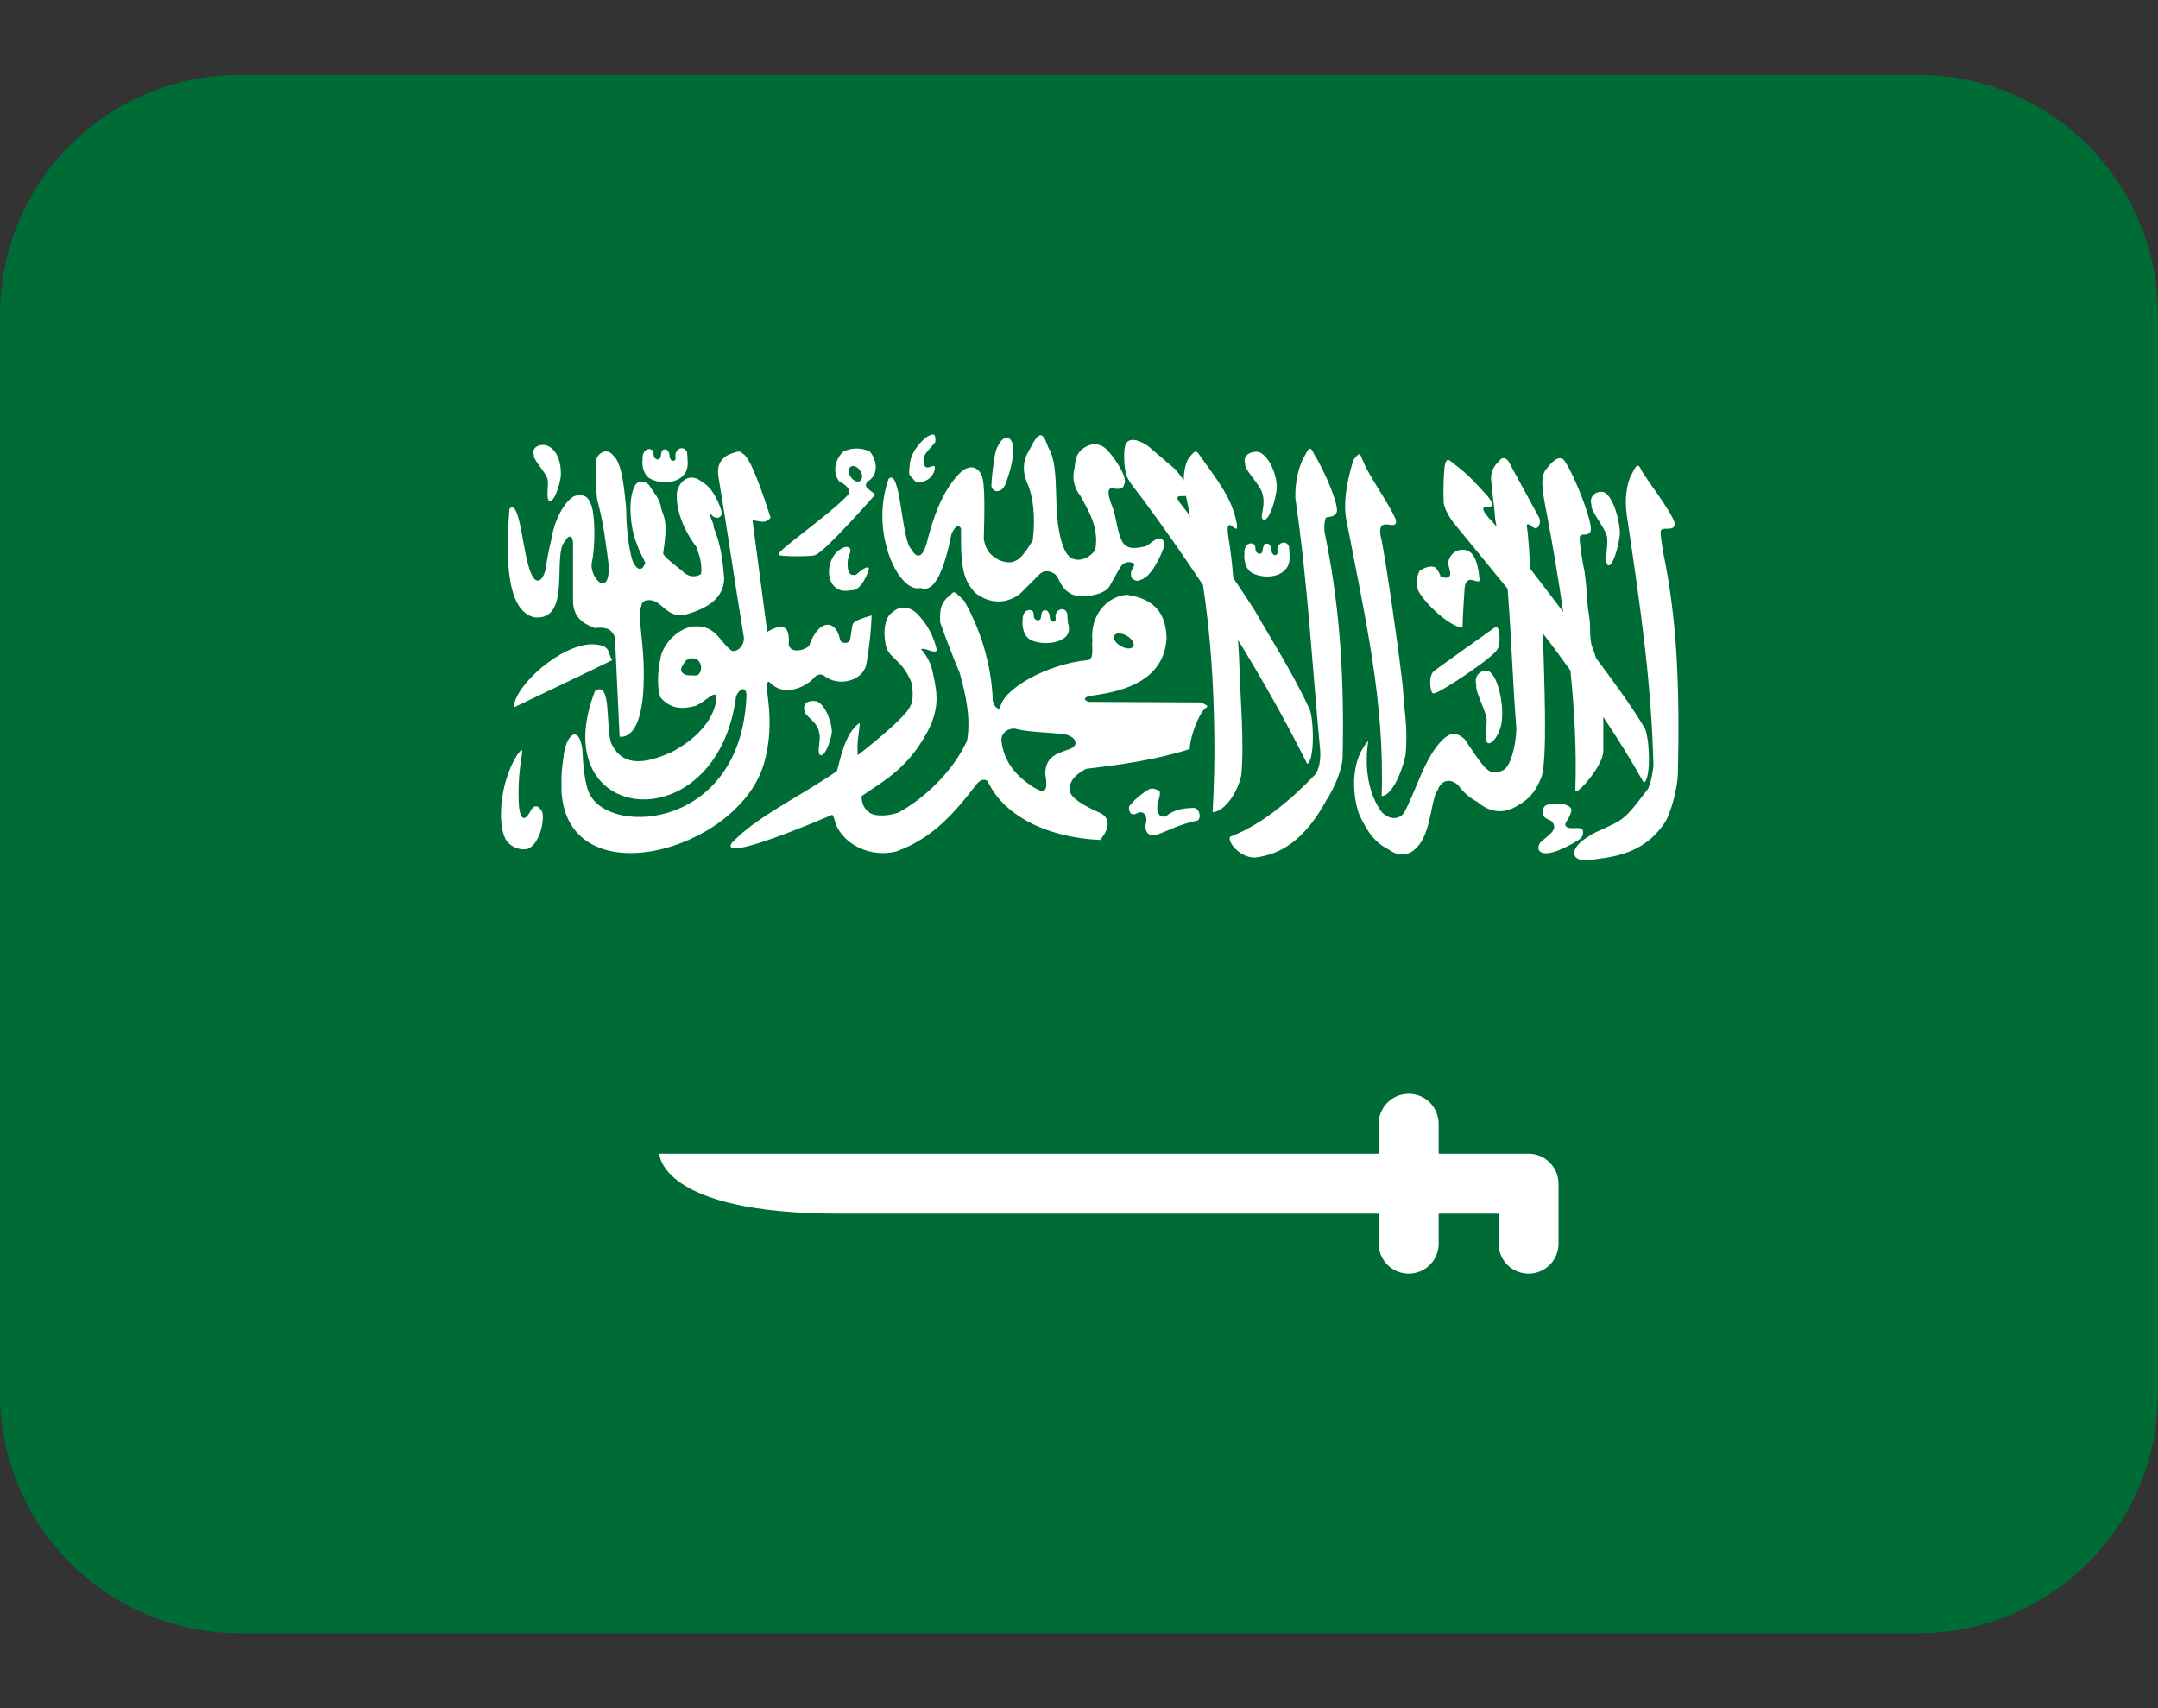
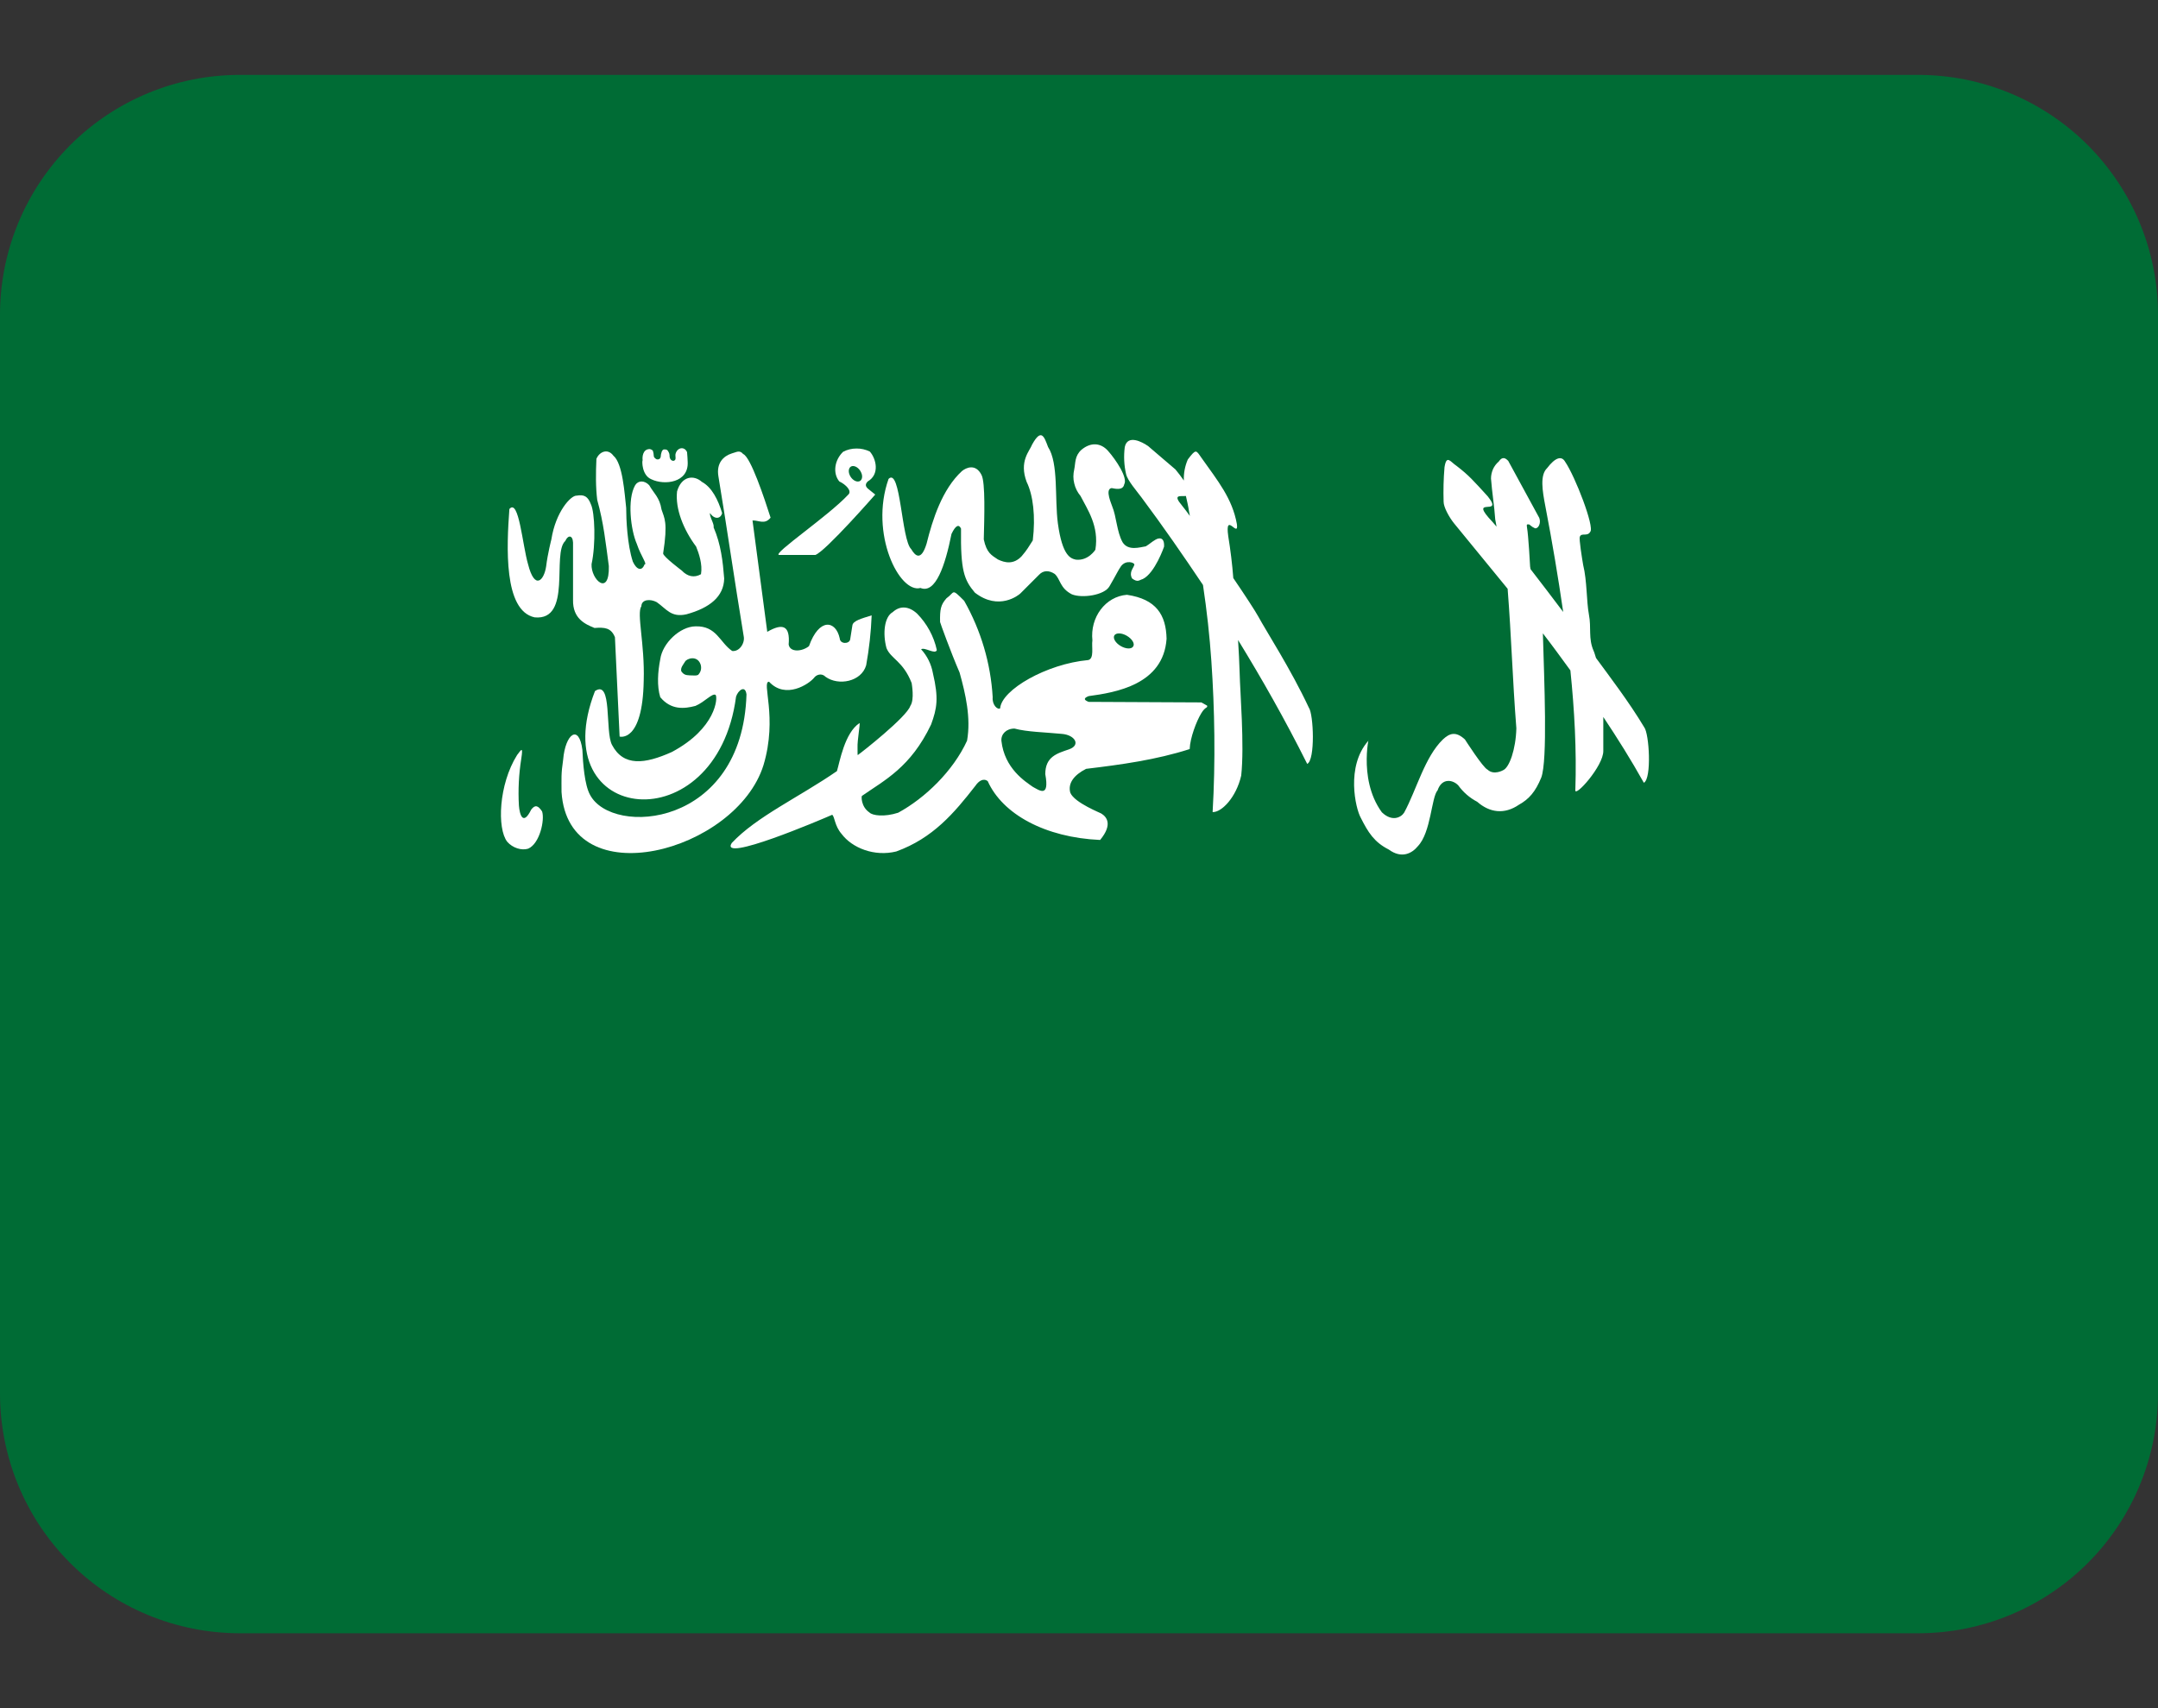
<svg xmlns="http://www.w3.org/2000/svg" width="24" height="19" viewBox="0 0 24 19" fill="none">
  <rect x="0" y="0" width="24" height="19" fill="#333333" stroke="none" />
  <path d="M21.333 0.833H2.667C1.959 0.833 1.281 1.114 0.781 1.614C0.281 2.115 0 2.793 0 3.5L0 15.5C0 16.207 0.281 16.886 0.781 17.386C1.281 17.886 1.959 18.167 2.667 18.167H21.333C22.041 18.167 22.719 17.886 23.219 17.386C23.719 16.886 24 16.207 24 15.5V3.5C24 2.793 23.719 2.115 23.219 1.614C22.719 1.114 22.041 0.833 21.333 0.833Z" fill="#006C35" />
  <path d="M5.946 6.867C6.367 6.907 6.134 6.154 6.287 6.017C6.316 5.95 6.369 5.949 6.373 6.035V6.673C6.369 6.881 6.506 6.942 6.612 6.985C6.723 6.977 6.796 6.981 6.839 7.088L6.891 8.193C6.891 8.193 7.147 8.267 7.159 7.571C7.172 7.163 7.078 6.822 7.133 6.743C7.135 6.665 7.234 6.66 7.304 6.698C7.414 6.775 7.463 6.871 7.634 6.833C7.894 6.762 8.05 6.635 8.054 6.435C8.039 6.245 8.018 6.055 7.936 5.865C7.947 5.831 7.886 5.741 7.897 5.707C7.944 5.78 8.015 5.774 8.031 5.707C7.987 5.561 7.918 5.421 7.806 5.36C7.715 5.279 7.58 5.295 7.53 5.465C7.508 5.659 7.601 5.891 7.742 6.08C7.772 6.154 7.815 6.277 7.796 6.387C7.721 6.43 7.645 6.413 7.582 6.346C7.582 6.346 7.375 6.191 7.375 6.156C7.43 5.804 7.388 5.764 7.357 5.667C7.336 5.532 7.272 5.489 7.22 5.397C7.168 5.342 7.098 5.342 7.064 5.397C6.973 5.555 7.015 5.897 7.082 6.049C7.129 6.189 7.202 6.278 7.168 6.278C7.139 6.357 7.08 6.339 7.038 6.247C6.976 6.058 6.964 5.776 6.964 5.649C6.946 5.491 6.926 5.155 6.822 5.069C6.759 4.983 6.665 5.025 6.633 5.104C6.626 5.26 6.624 5.417 6.642 5.561C6.713 5.814 6.736 6.037 6.771 6.296C6.78 6.643 6.57 6.447 6.579 6.275C6.628 6.051 6.615 5.699 6.572 5.61C6.538 5.521 6.497 5.499 6.414 5.513C6.349 5.508 6.18 5.693 6.132 6C6.132 6 6.091 6.158 6.074 6.299C6.051 6.457 5.947 6.569 5.873 6.277C5.81 6.064 5.771 5.539 5.665 5.662C5.635 6.072 5.598 6.793 5.946 6.867Z" fill="white" />
-   <path d="M6.58 7.166C6.233 7.173 5.726 7.621 5.712 7.87C6.077 7.694 6.437 7.525 6.809 7.343C6.749 7.253 6.805 7.173 6.58 7.166Z" fill="white" />
  <path d="M8.491 8.511C8.652 7.975 8.465 7.581 8.553 7.583C8.737 7.782 8.996 7.609 9.053 7.54C9.077 7.505 9.138 7.483 9.181 7.528C9.325 7.632 9.58 7.583 9.633 7.4C9.666 7.217 9.687 7.031 9.694 6.845C9.576 6.881 9.488 6.906 9.48 6.955L9.455 7.113C9.445 7.165 9.343 7.167 9.339 7.101C9.295 6.898 9.109 6.871 8.997 7.187C8.922 7.248 8.786 7.26 8.771 7.169C8.789 6.957 8.704 6.929 8.533 7.028C8.479 6.609 8.423 6.208 8.369 5.789C8.44 5.787 8.505 5.839 8.57 5.758C8.499 5.536 8.348 5.083 8.265 5.05C8.224 5.001 8.189 5.031 8.137 5.044C8.047 5.073 7.964 5.15 7.99 5.3C8.096 5.943 8.165 6.433 8.271 7.077C8.287 7.152 8.224 7.251 8.143 7.241C8.005 7.148 7.97 6.959 7.734 6.967C7.563 6.969 7.367 7.154 7.343 7.333C7.315 7.475 7.305 7.63 7.343 7.755C7.463 7.899 7.608 7.885 7.734 7.852C7.837 7.809 7.923 7.705 7.959 7.73C7.984 7.76 7.965 8.102 7.471 8.365C7.172 8.499 6.934 8.529 6.806 8.285C6.727 8.133 6.812 7.553 6.617 7.687C6.039 9.177 7.97 9.384 8.186 7.749C8.207 7.681 8.288 7.614 8.302 7.724C8.257 9.205 6.808 9.307 6.562 8.841C6.501 8.731 6.483 8.487 6.477 8.341C6.44 8.049 6.287 8.161 6.263 8.45C6.239 8.611 6.245 8.656 6.245 8.81C6.322 9.98 8.189 9.477 8.491 8.511ZM7.771 7.499C7.759 7.521 7.707 7.512 7.668 7.512C7.624 7.51 7.603 7.503 7.577 7.467C7.565 7.427 7.602 7.389 7.619 7.359C7.639 7.324 7.751 7.287 7.79 7.386C7.797 7.405 7.799 7.425 7.796 7.445C7.793 7.465 7.784 7.483 7.771 7.499Z" fill="white" />
-   <path d="M9.068 6.173C9.184 6.13 9.734 5.501 9.734 5.501C9.705 5.477 9.68 5.459 9.651 5.434C9.621 5.407 9.624 5.381 9.651 5.355C9.787 5.275 9.744 5.101 9.673 5.022C9.626 5 9.576 4.988 9.524 4.989C9.473 4.989 9.422 5.001 9.377 5.025C9.281 5.116 9.259 5.263 9.334 5.355C9.407 5.389 9.481 5.463 9.432 5.504C9.207 5.744 8.591 6.158 8.663 6.173C8.678 6.193 9.056 6.192 9.068 6.173ZM9.475 5.185C9.511 5.177 9.556 5.208 9.577 5.255C9.599 5.301 9.587 5.346 9.553 5.355H9.551C9.517 5.363 9.471 5.332 9.45 5.285C9.429 5.238 9.441 5.194 9.475 5.185ZM5.908 9.005C5.817 9.19 5.779 9.063 5.771 8.96C5.761 8.786 5.77 8.612 5.797 8.441C5.82 8.294 5.797 8.339 5.751 8.398C5.545 8.726 5.527 9.217 5.641 9.363C5.701 9.432 5.8 9.463 5.874 9.44C6.003 9.384 6.06 9.121 6.029 9.026C5.985 8.959 5.951 8.948 5.908 9.005ZM12.695 5.533C12.933 5.852 13.158 6.177 13.379 6.507C13.422 6.793 13.453 7.075 13.472 7.352C13.509 7.888 13.519 8.468 13.486 9.033C13.586 9.037 13.748 8.87 13.804 8.627C13.841 8.29 13.791 7.691 13.787 7.492C13.783 7.367 13.777 7.243 13.769 7.119C14.032 7.548 14.288 7.997 14.538 8.497C14.629 8.454 14.609 7.943 14.556 7.871C14.356 7.443 14.081 7.019 13.993 6.856C13.96 6.796 13.849 6.625 13.716 6.43C13.704 6.274 13.685 6.119 13.66 5.965C13.619 5.679 13.778 5.996 13.756 5.83C13.705 5.545 13.546 5.352 13.361 5.091C13.301 5.006 13.303 4.989 13.21 5.111C13.178 5.185 13.163 5.265 13.166 5.345C13.137 5.303 13.106 5.262 13.073 5.222L12.77 4.963C12.703 4.915 12.539 4.829 12.509 4.973C12.496 5.074 12.501 5.176 12.524 5.275C12.541 5.347 12.645 5.465 12.695 5.533ZM13.189 5.517C13.201 5.573 13.215 5.628 13.223 5.685L13.233 5.739C13.205 5.7 13.176 5.661 13.146 5.624C13.037 5.495 13.127 5.523 13.189 5.517Z" fill="white" />
-   <path d="M14.613 8.629C14.381 8.871 14.046 9.169 13.682 9.307C13.643 9.351 13.779 9.539 13.955 9.539C14.251 9.505 14.511 9.339 14.751 8.902C14.816 8.801 14.929 8.583 14.932 8.413C14.954 7.423 14.883 6.651 14.734 5.935C14.724 5.878 14.727 5.819 14.742 5.763C14.761 5.74 14.826 5.763 14.861 5.707C14.911 5.655 14.727 5.228 14.621 5.064C14.584 4.991 14.571 4.941 14.509 5.073C14.444 5.179 14.401 5.365 14.406 5.539C14.547 6.514 14.59 7.368 14.682 8.343C14.689 8.437 14.675 8.575 14.613 8.629ZM18.499 6.155C18.489 6.086 18.459 5.925 18.471 5.904C18.489 5.855 18.586 5.909 18.621 5.853C18.671 5.801 18.371 5.416 18.267 5.252C18.229 5.179 18.216 5.129 18.154 5.261C18.089 5.367 18.066 5.559 18.092 5.727C18.249 6.786 18.365 7.582 18.389 8.521C18.375 8.611 18.373 8.659 18.331 8.771C18.238 8.889 18.136 9.037 18.039 9.109C17.943 9.181 17.739 9.249 17.671 9.302C17.46 9.425 17.459 9.566 17.631 9.571C17.926 9.536 18.275 9.512 18.516 9.148C18.581 9.047 18.657 8.771 18.661 8.602C18.683 7.611 18.648 6.871 18.499 6.155ZM16.265 6.98C16.268 6.844 16.281 6.664 16.288 6.551C16.291 6.509 16.301 6.462 16.341 6.451C16.382 6.441 16.454 6.493 16.455 6.449C16.447 6.363 16.429 6.235 16.381 6.174C16.314 6.075 16.137 6.099 16.106 6.254C16.107 6.311 16.133 6.342 16.128 6.394C16.12 6.423 16.089 6.443 16.017 6.409C16.029 6.398 15.969 6.316 15.969 6.316C15.913 6.281 15.837 6.318 15.788 6.349C15.771 6.383 15.76 6.42 15.758 6.458C15.755 6.496 15.76 6.533 15.772 6.569C15.852 6.721 16.131 6.977 16.265 6.98Z" fill="white" />
+   <path d="M9.068 6.173C9.184 6.13 9.734 5.501 9.734 5.501C9.705 5.477 9.68 5.459 9.651 5.434C9.621 5.407 9.624 5.381 9.651 5.355C9.787 5.275 9.744 5.101 9.673 5.022C9.626 5 9.576 4.988 9.524 4.989C9.473 4.989 9.422 5.001 9.377 5.025C9.281 5.116 9.259 5.263 9.334 5.355C9.407 5.389 9.481 5.463 9.432 5.504C9.207 5.744 8.591 6.158 8.663 6.173ZM9.475 5.185C9.511 5.177 9.556 5.208 9.577 5.255C9.599 5.301 9.587 5.346 9.553 5.355H9.551C9.517 5.363 9.471 5.332 9.45 5.285C9.429 5.238 9.441 5.194 9.475 5.185ZM5.908 9.005C5.817 9.19 5.779 9.063 5.771 8.96C5.761 8.786 5.77 8.612 5.797 8.441C5.82 8.294 5.797 8.339 5.751 8.398C5.545 8.726 5.527 9.217 5.641 9.363C5.701 9.432 5.8 9.463 5.874 9.44C6.003 9.384 6.06 9.121 6.029 9.026C5.985 8.959 5.951 8.948 5.908 9.005ZM12.695 5.533C12.933 5.852 13.158 6.177 13.379 6.507C13.422 6.793 13.453 7.075 13.472 7.352C13.509 7.888 13.519 8.468 13.486 9.033C13.586 9.037 13.748 8.87 13.804 8.627C13.841 8.29 13.791 7.691 13.787 7.492C13.783 7.367 13.777 7.243 13.769 7.119C14.032 7.548 14.288 7.997 14.538 8.497C14.629 8.454 14.609 7.943 14.556 7.871C14.356 7.443 14.081 7.019 13.993 6.856C13.96 6.796 13.849 6.625 13.716 6.43C13.704 6.274 13.685 6.119 13.66 5.965C13.619 5.679 13.778 5.996 13.756 5.83C13.705 5.545 13.546 5.352 13.361 5.091C13.301 5.006 13.303 4.989 13.21 5.111C13.178 5.185 13.163 5.265 13.166 5.345C13.137 5.303 13.106 5.262 13.073 5.222L12.77 4.963C12.703 4.915 12.539 4.829 12.509 4.973C12.496 5.074 12.501 5.176 12.524 5.275C12.541 5.347 12.645 5.465 12.695 5.533ZM13.189 5.517C13.201 5.573 13.215 5.628 13.223 5.685L13.233 5.739C13.205 5.7 13.176 5.661 13.146 5.624C13.037 5.495 13.127 5.523 13.189 5.517Z" fill="white" />
  <path d="M16.171 5.821L16.767 6.549C16.81 7.1 16.821 7.551 16.864 8.101C16.858 8.335 16.786 8.538 16.717 8.567C16.717 8.567 16.614 8.627 16.544 8.561C16.494 8.541 16.292 8.225 16.292 8.225C16.189 8.13 16.12 8.157 16.047 8.225C15.845 8.42 15.753 8.787 15.616 9.039C15.58 9.095 15.48 9.143 15.368 9.035C15.086 8.649 15.252 8.1 15.217 8.241C14.966 8.525 15.076 8.993 15.133 9.095C15.216 9.26 15.283 9.367 15.444 9.449C15.591 9.557 15.706 9.489 15.768 9.413C15.916 9.259 15.918 8.869 15.988 8.791C16.036 8.649 16.159 8.673 16.218 8.736C16.273 8.812 16.345 8.875 16.428 8.918C16.567 9.04 16.731 9.062 16.893 8.951C17.004 8.889 17.076 8.808 17.141 8.649C17.213 8.457 17.174 7.574 17.159 7.045C17.262 7.178 17.363 7.317 17.465 7.457C17.51 7.899 17.535 8.339 17.52 8.788C17.51 8.878 17.834 8.521 17.831 8.352V7.975C17.987 8.209 18.139 8.451 18.282 8.707C18.371 8.661 18.342 8.157 18.285 8.088C18.12 7.812 17.901 7.525 17.75 7.319C17.74 7.293 17.735 7.264 17.723 7.239C17.662 7.099 17.7 6.985 17.671 6.836C17.643 6.686 17.651 6.462 17.607 6.284C17.595 6.215 17.559 5.992 17.57 5.971C17.587 5.921 17.654 5.973 17.686 5.915C17.735 5.862 17.518 5.299 17.407 5.137C17.367 5.065 17.295 5.09 17.206 5.207C17.124 5.285 17.154 5.461 17.186 5.628C17.264 6.033 17.329 6.422 17.385 6.807C17.265 6.647 17.144 6.489 17.022 6.331L17.017 6.302C17.017 6.295 16.998 5.953 16.983 5.871C16.98 5.839 16.972 5.829 17.006 5.833C17.043 5.863 17.048 5.865 17.071 5.876C17.108 5.883 17.141 5.819 17.119 5.761L16.774 5.127C16.747 5.099 16.711 5.07 16.668 5.134C16.641 5.157 16.619 5.186 16.604 5.219C16.59 5.252 16.582 5.287 16.582 5.323C16.593 5.473 16.619 5.626 16.629 5.777L16.644 5.858C16.628 5.84 16.61 5.817 16.602 5.809C16.309 5.501 16.736 5.759 16.546 5.521C16.384 5.344 16.338 5.289 16.199 5.182C16.13 5.137 16.088 5.052 16.065 5.197C16.054 5.325 16.051 5.453 16.055 5.581C16.055 5.642 16.117 5.754 16.171 5.821ZM10.237 6.54C10.405 6.609 10.512 6.289 10.582 5.939C10.629 5.84 10.665 5.829 10.688 5.88C10.682 6.347 10.722 6.45 10.842 6.592C11.109 6.799 11.331 6.618 11.348 6.601L11.556 6.393C11.602 6.344 11.665 6.341 11.73 6.384C11.794 6.441 11.785 6.541 11.921 6.611C12.036 6.657 12.281 6.621 12.338 6.523C12.415 6.392 12.433 6.347 12.468 6.297C12.523 6.225 12.616 6.257 12.616 6.28C12.607 6.321 12.553 6.361 12.59 6.434C12.655 6.483 12.67 6.451 12.709 6.441C12.845 6.375 12.946 6.081 12.946 6.081C12.952 5.971 12.89 5.98 12.851 6.003C12.799 6.034 12.795 6.045 12.743 6.077C12.677 6.087 12.548 6.131 12.485 6.032C12.419 5.913 12.418 5.748 12.368 5.629C12.368 5.62 12.282 5.44 12.363 5.429C12.403 5.436 12.489 5.459 12.503 5.387C12.545 5.316 12.412 5.115 12.321 5.013C12.242 4.926 12.132 4.915 12.026 5.004C11.951 5.073 11.962 5.149 11.947 5.221C11.935 5.273 11.934 5.326 11.947 5.377C11.959 5.429 11.983 5.476 12.017 5.517C12.091 5.663 12.226 5.851 12.182 6.115C12.182 6.115 12.103 6.241 11.965 6.225C11.908 6.212 11.815 6.187 11.765 5.821C11.728 5.543 11.774 5.154 11.656 4.972C11.614 4.862 11.583 4.756 11.479 4.944C11.451 5.018 11.331 5.13 11.418 5.361C11.49 5.507 11.518 5.745 11.486 6.011C11.437 6.086 11.427 6.111 11.362 6.187C11.271 6.284 11.173 6.259 11.098 6.223C11.027 6.175 10.973 6.151 10.941 6C10.947 5.76 10.96 5.367 10.916 5.283C10.851 5.154 10.745 5.201 10.698 5.24C10.479 5.441 10.371 5.779 10.305 6.047C10.245 6.243 10.18 6.187 10.134 6.108C10.024 6.004 10.017 5.193 9.882 5.327C9.667 5.936 10.004 6.605 10.237 6.54Z" fill="white" />
  <path d="M13.425 7.849L13.361 7.813L12.107 7.807C12.042 7.782 12.061 7.761 12.107 7.743C12.406 7.703 12.939 7.616 12.974 7.105C12.968 6.839 12.859 6.664 12.533 6.616C12.293 6.635 12.122 6.867 12.149 7.123C12.138 7.192 12.172 7.327 12.102 7.342C11.641 7.384 11.139 7.672 11.123 7.879C11.095 7.898 11.032 7.842 11.04 7.754C11.018 7.378 10.909 7.011 10.723 6.683C10.578 6.538 10.623 6.586 10.526 6.655C10.463 6.727 10.452 6.776 10.455 6.919C10.455 6.925 10.573 7.252 10.672 7.481C10.738 7.717 10.8 7.985 10.755 8.239C10.601 8.575 10.289 8.877 9.989 9.04C9.835 9.09 9.702 9.072 9.669 9.037C9.574 8.973 9.579 8.855 9.586 8.853C9.839 8.677 10.128 8.535 10.355 8.059C10.421 7.878 10.441 7.768 10.375 7.487C10.357 7.388 10.312 7.296 10.244 7.222C10.285 7.195 10.401 7.284 10.419 7.231C10.386 7.078 10.309 6.937 10.199 6.825C10.109 6.743 10.011 6.733 9.928 6.809C9.835 6.861 9.815 7.046 9.859 7.209C9.909 7.331 10.043 7.352 10.139 7.598C10.139 7.603 10.173 7.782 10.124 7.852C10.085 7.975 9.575 8.375 9.547 8.393C9.533 8.411 9.539 8.385 9.537 8.318C9.533 8.237 9.569 8.045 9.559 8.043C9.393 8.151 9.338 8.479 9.308 8.577C8.888 8.867 8.413 9.083 8.138 9.377C7.995 9.601 9.123 9.121 9.255 9.063C9.284 9.084 9.281 9.185 9.359 9.275C9.477 9.433 9.725 9.531 9.968 9.471C10.375 9.323 10.61 9.046 10.849 8.739C10.883 8.689 10.936 8.651 10.985 8.689C11.149 9.056 11.623 9.316 12.235 9.343C12.377 9.171 12.308 9.087 12.251 9.051C12.251 9.046 11.949 8.931 11.903 8.817C11.875 8.713 11.943 8.621 12.079 8.552C12.471 8.505 12.857 8.452 13.231 8.332C13.235 8.207 13.308 8.019 13.358 7.937C13.406 7.855 13.432 7.879 13.425 7.849ZM12.393 7.068C12.412 7.037 12.474 7.038 12.532 7.072C12.59 7.106 12.623 7.159 12.603 7.19C12.585 7.222 12.522 7.22 12.464 7.186C12.406 7.152 12.375 7.1 12.393 7.068ZM11.889 8.335C11.754 8.381 11.625 8.417 11.625 8.611C11.675 8.882 11.556 8.789 11.486 8.752C11.403 8.693 11.171 8.549 11.137 8.24C11.132 8.166 11.19 8.104 11.283 8.104C11.422 8.142 11.628 8.145 11.807 8.163C11.953 8.173 12.025 8.287 11.889 8.335ZM7.244 5.331C7.388 5.401 7.66 5.371 7.648 5.138C7.648 5.117 7.643 5.048 7.641 5.029C7.611 4.961 7.531 4.977 7.513 5.049C7.507 5.072 7.523 5.109 7.502 5.121C7.49 5.133 7.444 5.126 7.446 5.062C7.446 5.041 7.431 5.019 7.422 5.007C7.413 5.001 7.407 4.999 7.391 4.999C7.371 4.999 7.371 5.005 7.36 5.022C7.355 5.039 7.349 5.056 7.349 5.075C7.346 5.098 7.337 5.106 7.321 5.11C7.302 5.11 7.306 5.112 7.291 5.102C7.282 5.092 7.271 5.088 7.271 5.071C7.27 5.052 7.267 5.033 7.261 5.014C7.253 5.004 7.241 4.998 7.226 4.995C7.147 4.995 7.142 5.085 7.147 5.119C7.139 5.125 7.137 5.287 7.244 5.331Z" fill="white" />
-   <path d="M11.674 6.851C11.674 6.831 11.659 6.809 11.65 6.796C11.641 6.79 11.636 6.788 11.619 6.788C11.599 6.789 11.6 6.794 11.588 6.811C11.584 6.829 11.577 6.845 11.577 6.865C11.575 6.888 11.566 6.896 11.549 6.899C11.53 6.899 11.534 6.901 11.519 6.892C11.51 6.882 11.498 6.878 11.498 6.861C11.498 6.842 11.495 6.823 11.489 6.804C11.481 6.794 11.469 6.788 11.454 6.785C11.375 6.785 11.37 6.875 11.374 6.909C11.368 6.916 11.364 7.077 11.472 7.122C11.616 7.191 11.96 7.151 11.876 6.929C11.874 6.892 11.872 6.856 11.868 6.819C11.839 6.751 11.758 6.768 11.74 6.839C11.735 6.862 11.751 6.899 11.73 6.911C11.719 6.923 11.672 6.916 11.674 6.851ZM13.939 6.38C14.083 6.449 14.354 6.42 14.342 6.187C14.341 6.151 14.339 6.114 14.335 6.078C14.306 6.009 14.226 6.027 14.208 6.097C14.202 6.121 14.218 6.158 14.196 6.17C14.184 6.182 14.138 6.175 14.14 6.111C14.14 6.09 14.125 6.068 14.116 6.055C14.107 6.049 14.102 6.047 14.084 6.047C14.064 6.049 14.065 6.053 14.054 6.071C14.049 6.088 14.042 6.105 14.042 6.124C14.04 6.147 14.031 6.155 14.014 6.159C13.996 6.159 14 6.161 13.984 6.151C13.975 6.141 13.964 6.137 13.964 6.121C13.964 6.101 13.961 6.081 13.955 6.063C13.946 6.053 13.934 6.047 13.919 6.044C13.84 6.044 13.835 6.134 13.84 6.168C13.835 6.175 13.832 6.335 13.939 6.38ZM14.036 5.479C14.088 5.623 13.997 5.76 14.051 5.78C14.1 5.803 14.169 5.631 14.194 5.473C14.224 5.345 14.133 5.083 14.004 5.029C13.925 5.011 13.813 5.057 13.849 5.163C13.831 5.213 14.008 5.385 14.036 5.479ZM15.366 8.855C15.467 8.855 15.583 8.625 15.632 8.396C15.66 8.081 15.614 7.89 15.606 7.705C15.598 7.519 15.397 6.11 15.356 5.97C15.307 5.705 15.551 5.935 15.524 5.781C15.44 5.587 15.23 5.305 15.163 5.136C15.123 5.064 15.14 5 15.051 5.117C14.969 5.387 14.94 5.607 14.972 5.775C15.184 6.882 15.401 7.802 15.366 8.855ZM17.87 5.961C17.894 6.033 17.835 6.266 17.884 6.287C17.928 6.311 17.991 6.127 18.014 5.955C18.027 5.861 17.958 5.533 17.84 5.475C17.768 5.455 17.666 5.505 17.7 5.619C17.683 5.675 17.844 5.86 17.87 5.961ZM9.124 8.399C9.168 8.417 9.227 8.281 9.25 8.155C9.262 8.085 9.196 7.845 9.083 7.801C9.014 7.787 8.919 7.805 8.948 7.908C8.945 7.963 9.102 8.03 9.111 8.159C9.134 8.212 9.078 8.383 9.124 8.399ZM6.087 5.322C6.109 5.377 6.065 5.554 6.111 5.571C6.153 5.589 6.212 5.448 6.234 5.318C6.247 5.246 6.237 5.002 6.07 4.952C6.002 4.937 5.906 4.975 5.938 5.062C5.922 5.103 6.062 5.245 6.087 5.322ZM9.355 6.104C9.228 6.173 9.178 6.379 9.258 6.498C9.332 6.604 9.449 6.565 9.465 6.565C9.59 6.58 9.664 6.33 9.664 6.33C9.664 6.33 9.668 6.26 9.52 6.393C9.457 6.405 9.449 6.381 9.434 6.345C9.419 6.28 9.426 6.212 9.453 6.151C9.474 6.089 9.426 6.061 9.355 6.104ZM10.316 5.335C10.337 5.323 10.354 5.306 10.368 5.286C10.382 5.266 10.391 5.243 10.395 5.219C10.414 5.122 10.292 5.265 10.276 5.157C10.249 5.056 10.328 5.015 10.402 4.917C10.405 4.85 10.404 4.803 10.312 4.857C10.248 4.901 10.12 5.033 10.116 5.185C10.112 5.271 10.096 5.27 10.153 5.325C10.194 5.384 10.234 5.378 10.316 5.335ZM11.182 5.387C11.265 5.163 11.265 5.069 11.271 4.973C11.246 4.829 11.148 4.833 11.083 4.994C11.055 5.055 11.022 5.374 11.028 5.374C11.006 5.469 11.127 5.51 11.182 5.387ZM16.629 6.976C16.629 6.976 15.96 7.451 15.944 7.468C15.878 7.527 15.911 7.735 15.944 7.711C15.992 7.729 16.664 7.273 16.651 7.219C16.682 7.221 16.698 6.952 16.629 6.976ZM16.547 8.265C16.592 8.289 16.71 8.143 16.705 7.961C16.718 7.867 16.671 7.523 16.554 7.464C16.482 7.444 16.386 7.505 16.419 7.619C16.402 7.674 16.502 7.865 16.528 7.967C16.551 8.039 16.498 8.244 16.547 8.265ZM12.76 9.263C12.76 9.269 12.817 9.317 12.884 9.279C13.024 9.225 13.112 9.173 13.308 9.129C13.359 9.129 13.356 8.991 13.274 8.986C13.168 8.991 13.07 8.997 12.964 9.081C12.898 9.095 12.888 9.056 12.873 9.02C12.857 8.931 12.91 8.87 12.898 8.804C12.902 8.808 12.838 8.749 12.772 8.782C12.768 8.782 12.624 8.879 12.578 8.947C12.55 8.969 12.553 8.988 12.562 9.025C12.584 9.075 12.623 9.06 12.667 9.036C12.726 9.028 12.754 9.067 12.749 9.137C12.721 9.225 12.76 9.258 12.76 9.263ZM17.128 9.373C17.106 9.411 17.091 9.469 17.159 9.487C17.284 9.522 17.573 9.334 17.573 9.331C17.62 9.295 17.604 9.229 17.6 9.229C17.573 9.198 17.512 9.216 17.47 9.211C17.451 9.211 17.386 9.201 17.417 9.144C17.439 9.113 17.457 9.079 17.469 9.043C17.488 9 17.472 8.971 17.401 8.948C17.33 8.935 17.301 8.941 17.222 8.948C17.179 8.957 17.164 8.976 17.156 9.028C17.16 9.107 17.207 9.103 17.256 9.134C17.285 9.171 17.304 9.204 17.254 9.263C17.208 9.307 17.175 9.331 17.128 9.373ZM17 12.833H16V12.5C16 12.412 15.965 12.327 15.902 12.264C15.84 12.202 15.755 12.167 15.666 12.167C15.578 12.167 15.493 12.202 15.431 12.264C15.368 12.327 15.333 12.412 15.333 12.5V12.833H7.333C7.333 12.833 7.333 13.5 9.333 13.5H15.333V13.833C15.333 13.922 15.368 14.007 15.431 14.069C15.493 14.132 15.578 14.167 15.666 14.167C15.755 14.167 15.84 14.132 15.902 14.069C15.965 14.007 16 13.922 16 13.833V13.5H16.666V13.833C16.666 13.922 16.702 14.007 16.764 14.069C16.827 14.132 16.911 14.167 17 14.167C17.088 14.167 17.173 14.132 17.235 14.069C17.298 14.007 17.333 13.922 17.333 13.833V13.167C17.333 13.078 17.298 12.993 17.235 12.931C17.173 12.868 17.088 12.833 17 12.833Z" fill="white" />
</svg>